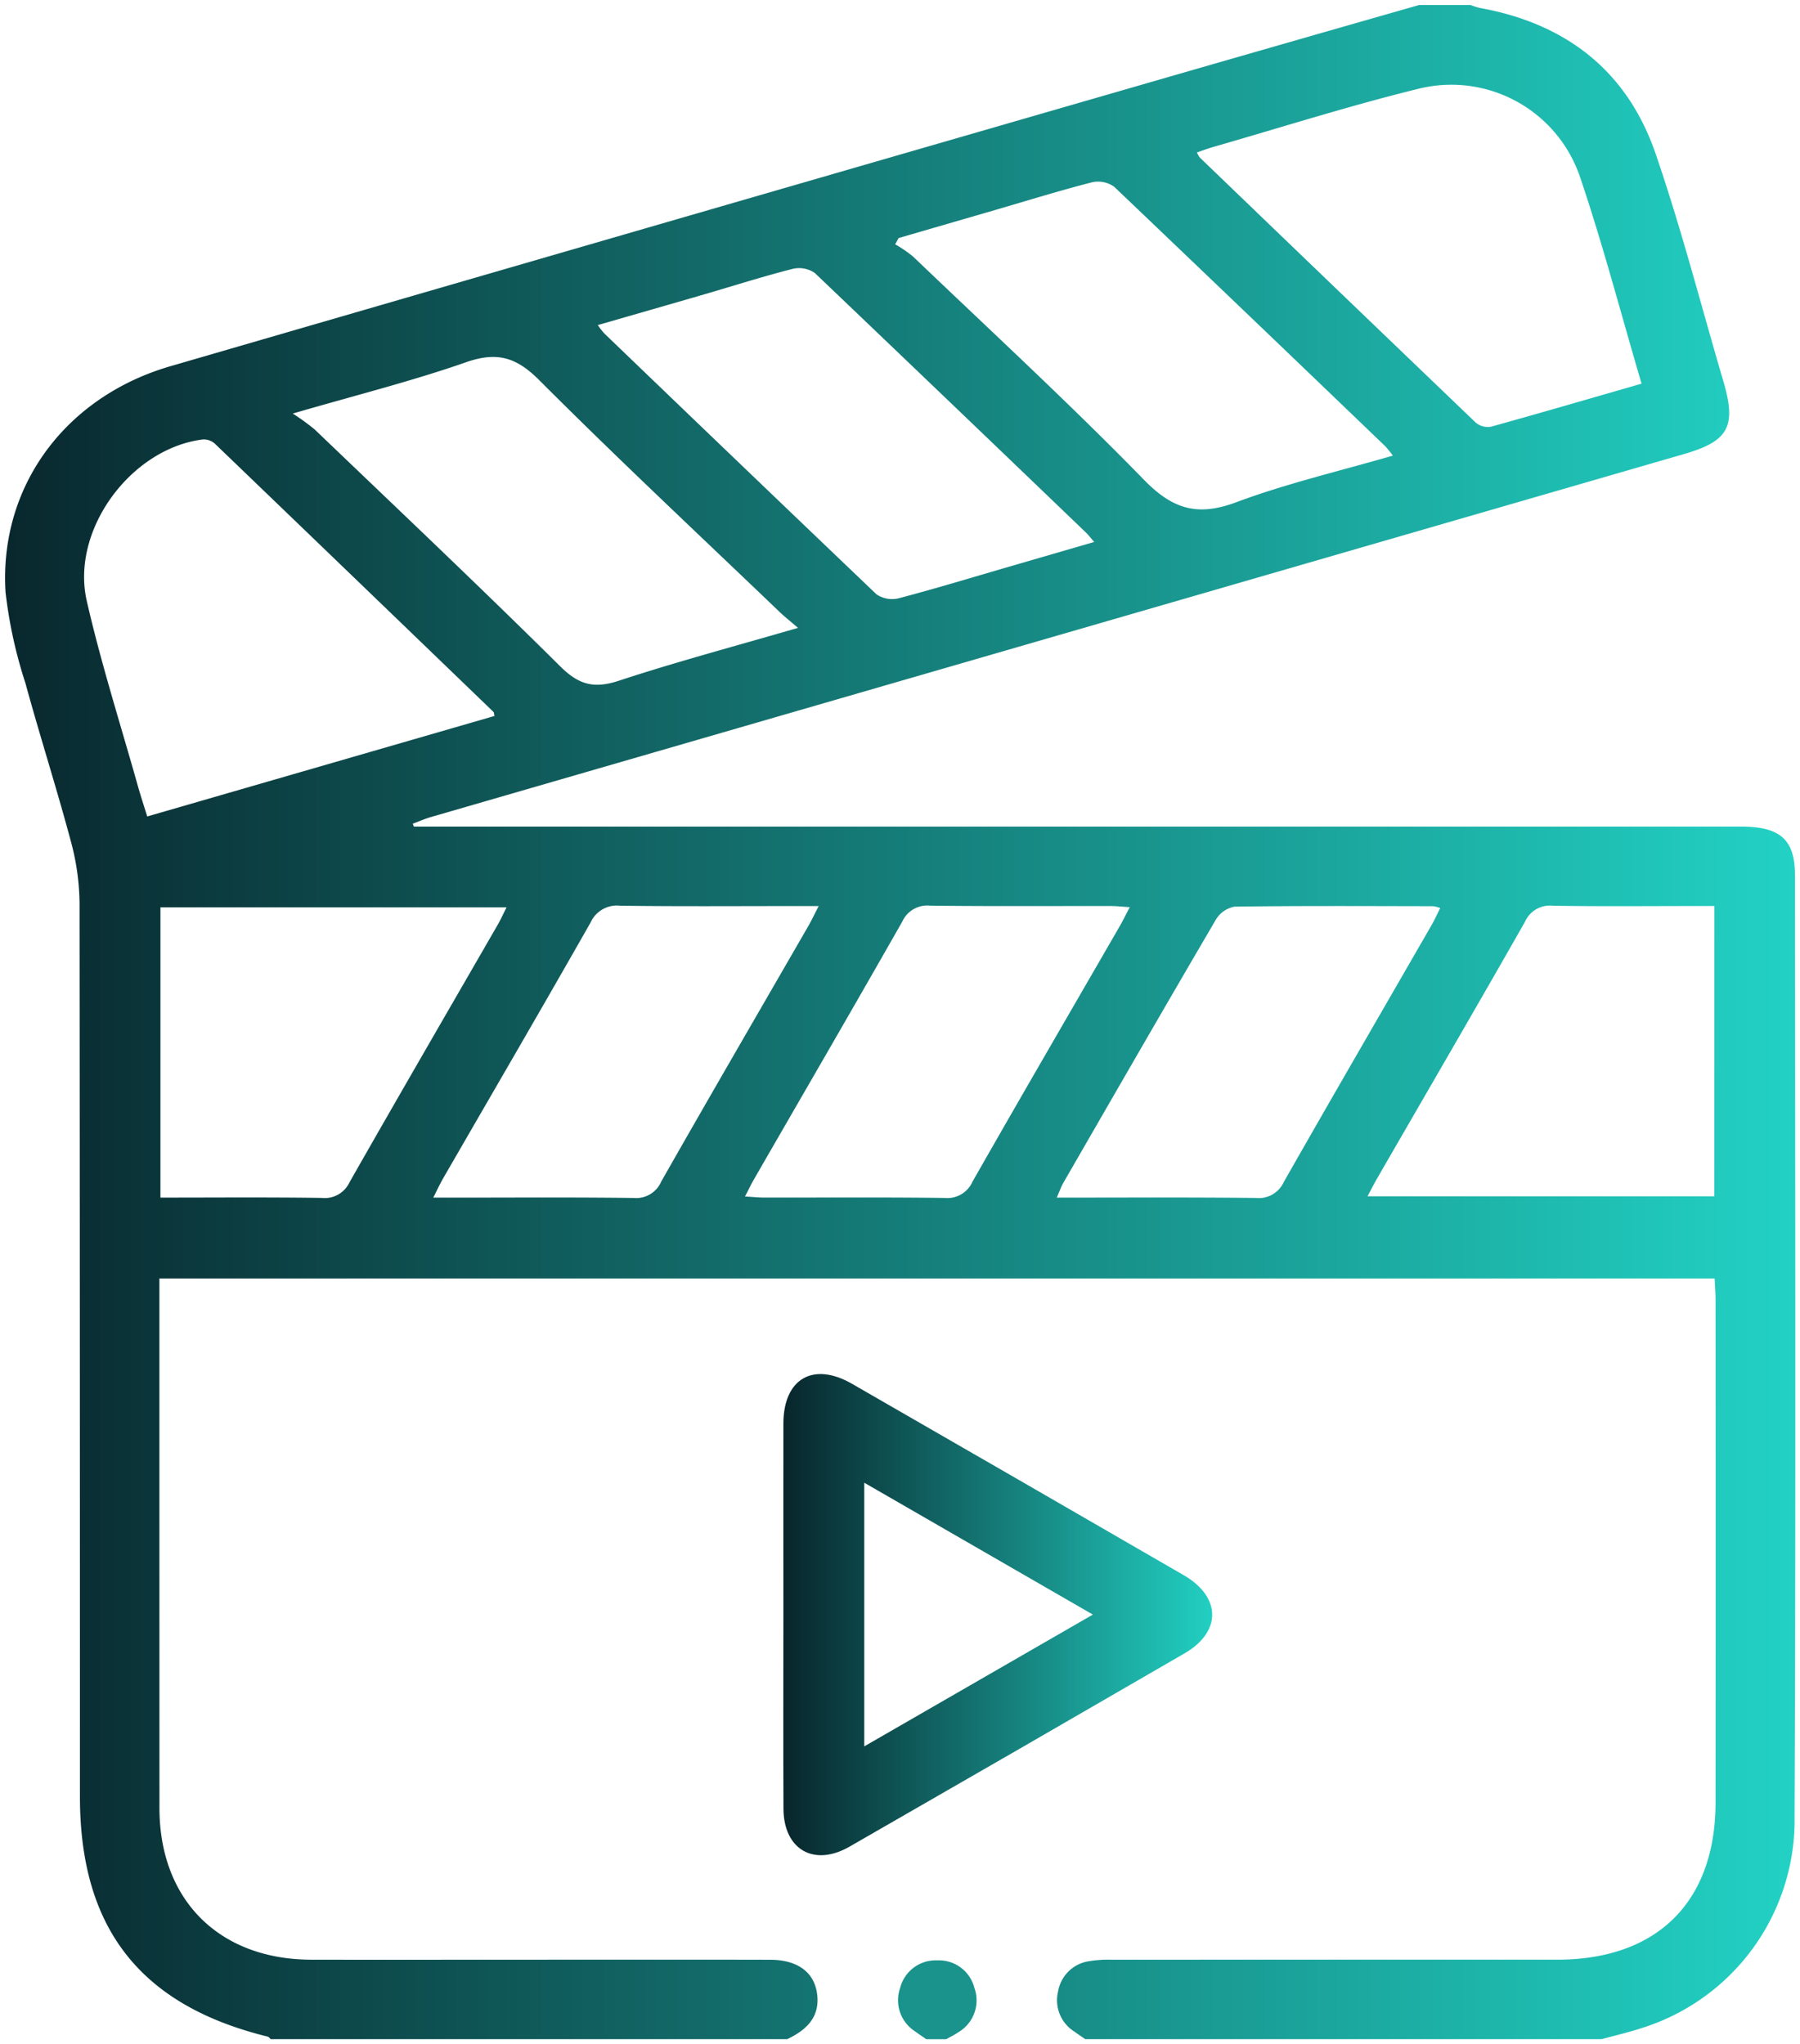
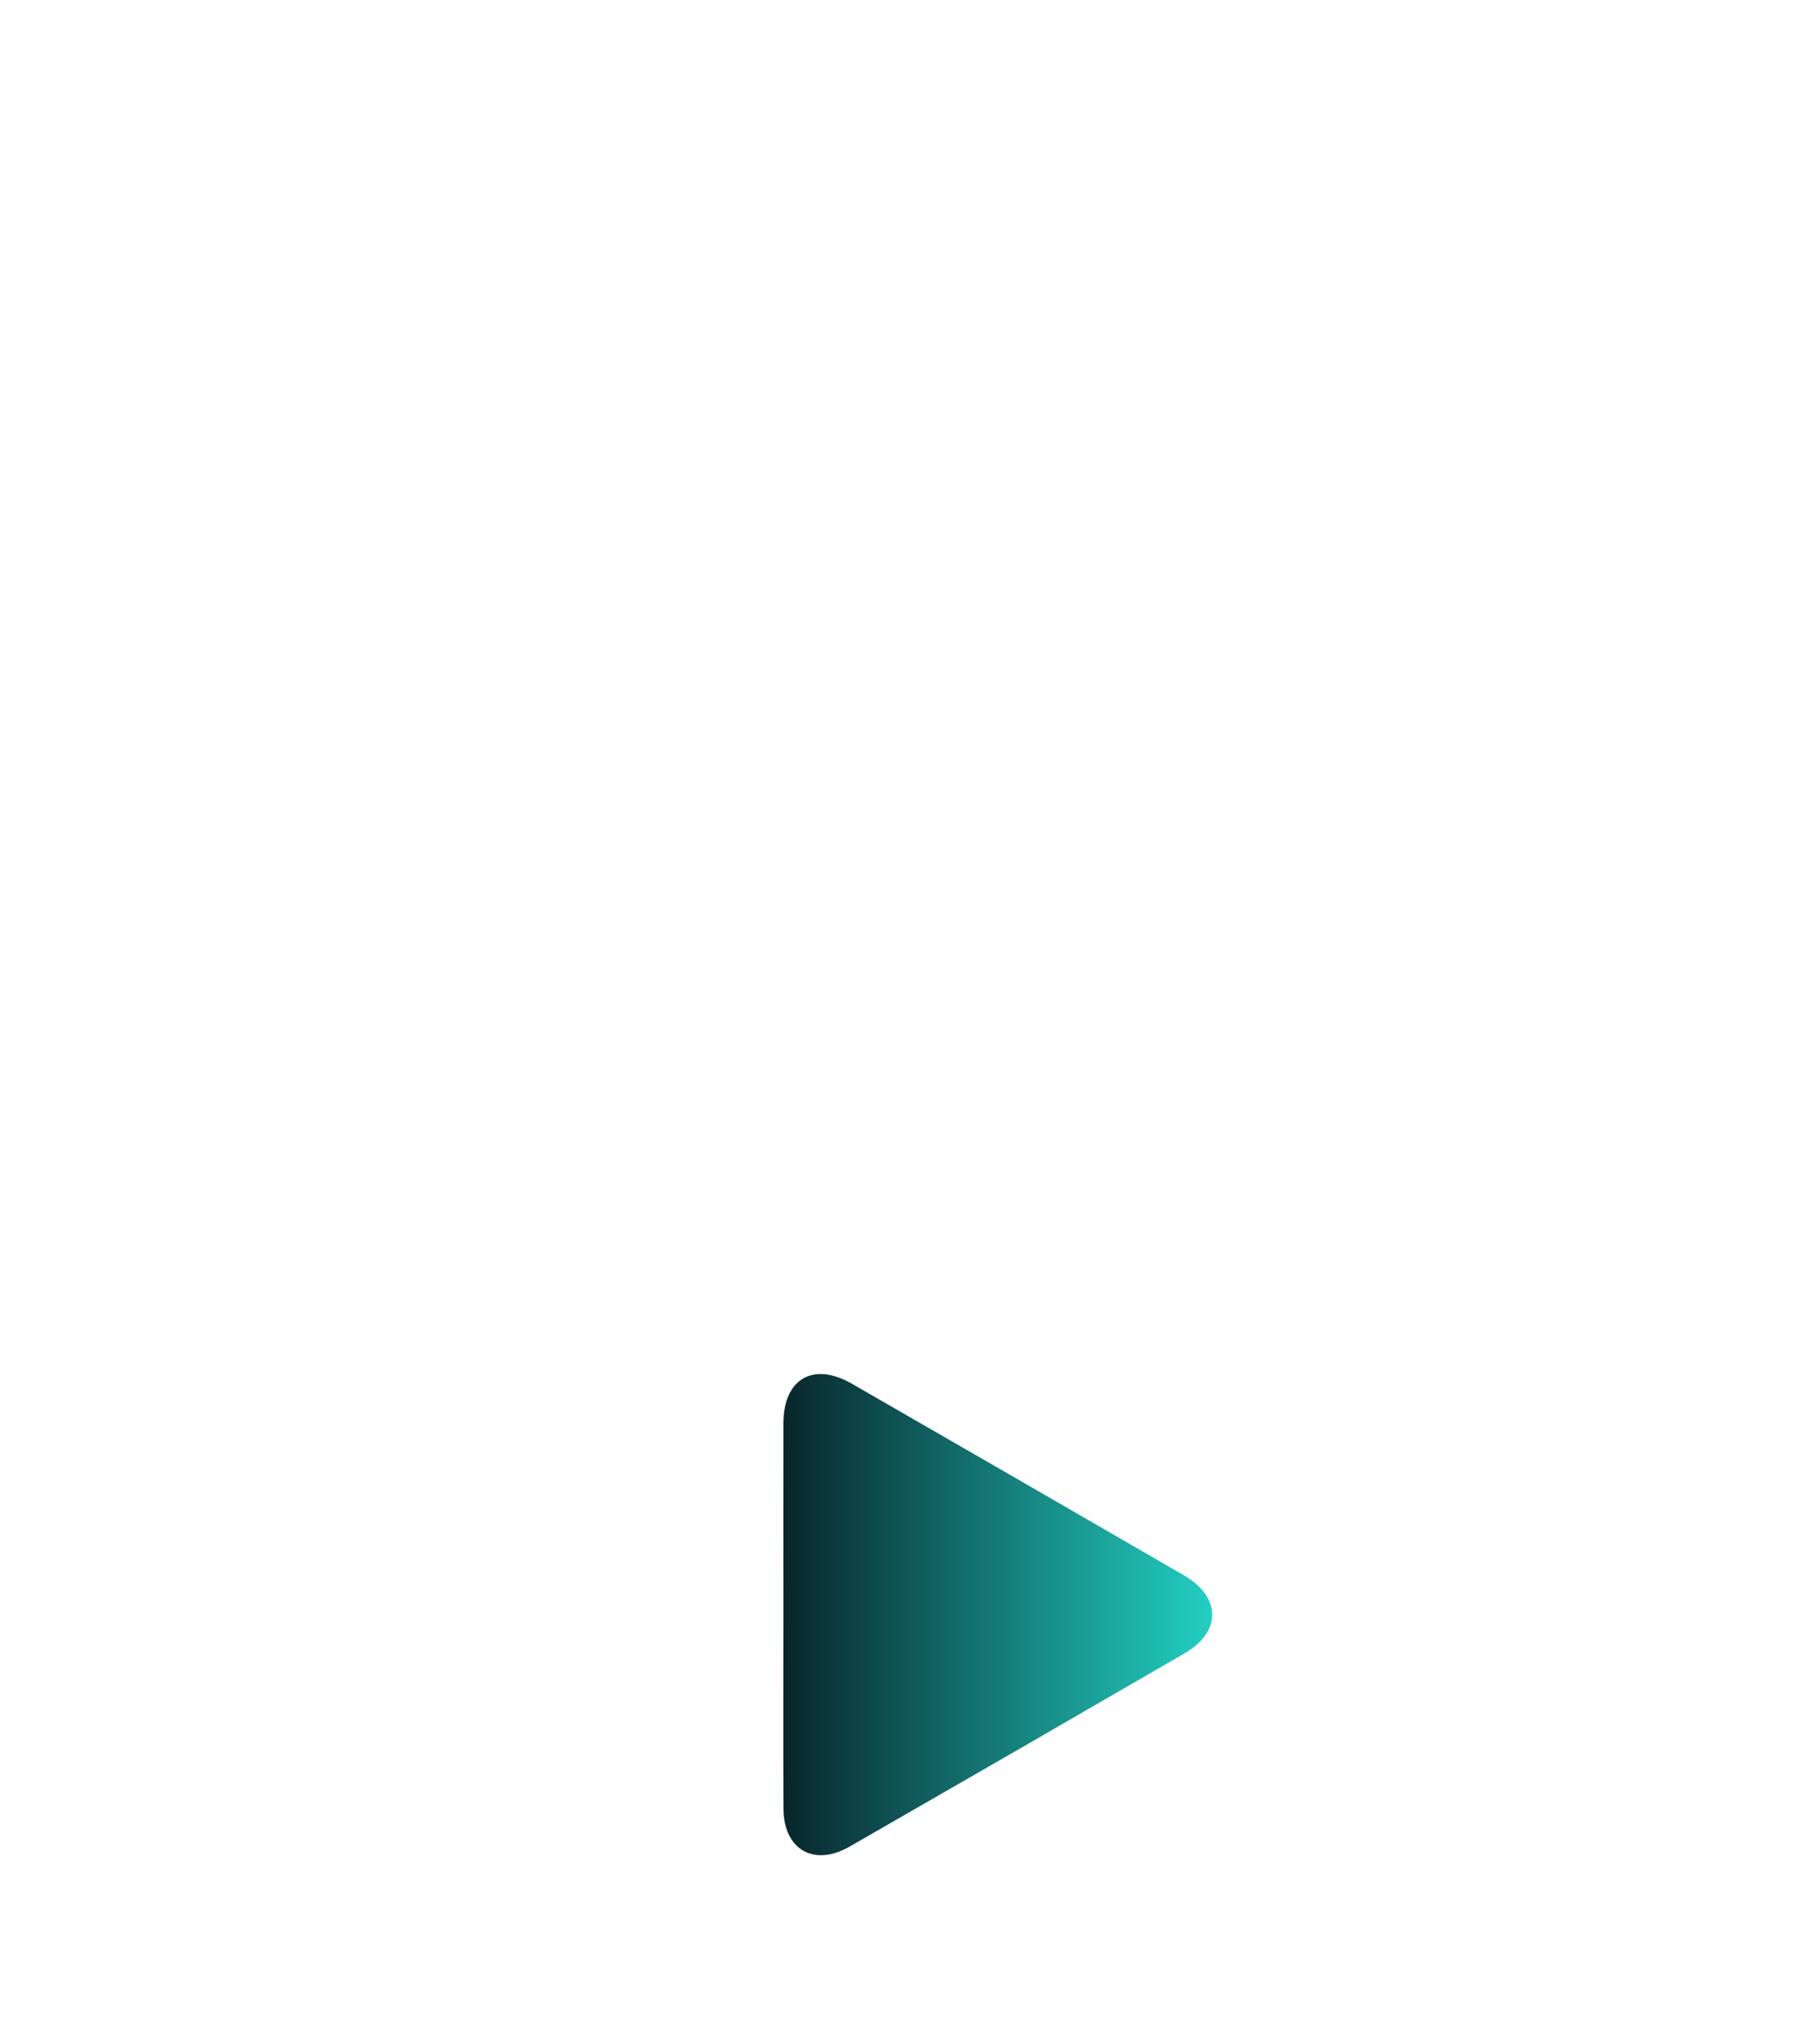
<svg xmlns="http://www.w3.org/2000/svg" width="178.049" height="202.219" viewBox="0 0 178.049 202.219">
  <defs>
    <linearGradient id="linear-gradient" y1="0.5" x2="1" y2="0.5" gradientUnits="objectBoundingBox">
      <stop offset="0" stop-color="#08262c" />
      <stop offset="1" stop-color="#22d3c5" />
    </linearGradient>
  </defs>
  <g id="Grupo_925" data-name="Grupo 925" transform="translate(0.503 0.5)">
-     <path id="Trazado_2385" data-name="Trazado 2385" d="M4844.983-2377h5.111a7.474,7.474,0,0,0,.924.291c8.5,1.53,14.555,6.224,17.362,14.387,2.548,7.408,4.5,15.02,6.713,22.545,1.315,4.474.518,5.918-3.918,7.2q-61.964,17.944-123.929,35.9c-.611.177-1.2.438-1.793.658l.109.282h2.158q64.531,0,129.064,0c3.9,0,5.385,1.255,5.388,4.8.021,31.037.091,62.074-.037,93.11a21.557,21.557,0,0,1-15.143,20.951c-1.29.422-2.62.729-3.93,1.089h-51.094c-.367-.257-.741-.508-1.106-.769a3.659,3.659,0,0,1-1.578-3.943,3.634,3.634,0,0,1,3.014-2.99,11.448,11.448,0,0,1,2.341-.154q22.006-.012,44.014-.005c9.892,0,15.661-5.718,15.668-15.56q.016-24.854,0-49.709c0-.7-.061-1.4-.092-2.116H4720.389v1.9q0,25.246.006,50.494c.01,9.1,5.915,14.973,15.024,14.992,7.269.015,14.54,0,21.81,0,7.858,0,15.717-.013,23.577.006,2.747.007,4.424,1.267,4.657,3.511s-1.139,3.468-2.969,4.343H4731.4c-.094-.086-.177-.222-.286-.248-12.61-3.093-18.584-10.718-18.584-23.735q0-44.187-.038-88.374a24.176,24.176,0,0,0-.866-6.154c-1.4-5.238-3.061-10.406-4.491-15.636a45.646,45.646,0,0,1-1.962-8.971c-.659-10.46,5.9-19.344,16.313-22.371q48.1-13.979,96.217-27.886Q4831.337-2373.1,4844.983-2377ZM4867-2339.547c-2.058-6.986-3.822-13.749-6.056-20.355a13.443,13.443,0,0,0-15.97-8.827c-6.845,1.681-13.573,3.823-20.347,5.768-.532.153-1.051.352-1.609.54a2.768,2.768,0,0,0,.28.5q13.644,13.135,27.313,26.237a1.842,1.842,0,0,0,1.493.394C4857-2336.646,4861.876-2338.073,4867-2339.547Zm-113.465,32.871c-.062-.271-.056-.357-.1-.4q-13.778-13.288-27.576-26.552a1.643,1.643,0,0,0-1.176-.4c-7.1.881-13.08,8.939-11.48,15.958,1.406,6.17,3.343,12.219,5.057,18.317.274.98.595,1.947.926,3.018Zm120.67,18.8h-2.039c-4.646,0-9.3.048-13.943-.03a2.7,2.7,0,0,0-2.761,1.6c-4.849,8.526-9.786,17-14.691,25.5-.282.49-.533,1-.877,1.646H4874.2Zm-153.714,28.842c5.377,0,10.656-.044,15.935.031a2.713,2.713,0,0,0,2.776-1.556c4.848-8.519,9.772-17,14.668-25.49.28-.489.512-1.006.859-1.693h-34.237Zm73.018-94.916-.339.617a12.735,12.735,0,0,1,1.765,1.207c7.658,7.327,15.461,14.516,22.859,22.1,2.849,2.922,5.308,3.628,9.113,2.208,4.973-1.857,10.187-3.069,15.492-4.614a11.575,11.575,0,0,0-.757-.931q-13.377-12.852-26.8-25.655a2.736,2.736,0,0,0-2.2-.449c-3.226.827-6.409,1.817-9.607,2.748Q4798.269-2355.333,4793.506-2353.951Zm19.352,30.061c-.4-.457-.6-.716-.829-.939q-13.386-12.857-26.812-25.669a2.754,2.754,0,0,0-2.213-.4c-2.912.742-5.776,1.656-8.665,2.5-3.476,1.01-6.952,2.005-10.589,3.055a8.992,8.992,0,0,0,.631.811q13.444,12.933,26.938,25.821a2.748,2.748,0,0,0,2.222.386c3.664-.965,7.291-2.07,10.931-3.128Zm-29.3,8.5c-.864-.745-1.378-1.148-1.847-1.6-7.941-7.61-15.978-15.122-23.744-22.9-2.279-2.282-4.185-2.846-7.24-1.781-5.384,1.881-10.94,3.271-17.148,5.078a23.136,23.136,0,0,1,2.171,1.576c8.129,7.789,16.314,15.524,24.307,23.452,1.836,1.82,3.342,2.2,5.763,1.407C4771.521-2312.033,4777.332-2313.578,4783.558-2315.391Zm-5.239,56.246c.765.044,1.325.105,1.884.106,5.949.007,11.9-.039,17.852.037a2.718,2.718,0,0,0,2.755-1.6c4.817-8.455,9.712-16.867,14.58-25.3.315-.548.59-1.119.981-1.863-.772-.047-1.332-.113-1.891-.113-5.952-.008-11.9.036-17.851-.036a2.717,2.717,0,0,0-2.763,1.583c-4.844,8.517-9.768,16.988-14.66,25.477C4778.921-2260.355,4778.679-2259.838,4778.318-2259.145Zm68.768-28.53a3.533,3.533,0,0,0-.709-.185c-6.548-.01-13.1-.049-19.646.043a2.742,2.742,0,0,0-1.851,1.3c-5.061,8.636-10.056,17.311-15.058,25.983-.239.414-.4.878-.67,1.5,6.737,0,13.216-.039,19.7.033a2.717,2.717,0,0,0,2.76-1.586c4.853-8.53,9.784-17.016,14.68-25.521C4846.57-2286.6,4846.8-2287.116,4847.086-2287.675Zm-61.479-.2h-2.177c-5.821,0-11.644.046-17.464-.033a2.856,2.856,0,0,0-2.927,1.657c-4.811,8.466-9.716,16.875-14.583,25.307-.315.544-.576,1.117-.981,1.911h1.96c5.954,0,11.908-.044,17.859.034a2.7,2.7,0,0,0,2.735-1.629c4.812-8.463,9.708-16.88,14.572-25.314C4784.915-2286.489,4785.186-2287.06,4785.606-2287.877Z" transform="translate(-4705.126 2377)" stroke="rgba(0,0,0,0)" stroke-width="1" fill="url(#linear-gradient)" />
-     <path id="Trazado_2386" data-name="Trazado 2386" d="M4932.676-1877.043c-.368-.255-.74-.5-1.1-.767a3.66,3.66,0,0,1-1.485-4.311,3.623,3.623,0,0,1,3.669-2.719,3.618,3.618,0,0,1,3.668,2.706,3.655,3.655,0,0,1-1.605,4.415c-.372.256-.785.453-1.178.677Z" transform="translate(-4841.553 2078.261)" fill="#19938c" stroke="rgba(0,0,0,0)" stroke-width="1" />
-     <path id="Trazado_2387" data-name="Trazado 2387" d="M4901.007-2008.865c0-6.221-.011-12.443,0-18.665.011-4.426,2.945-6.136,6.783-3.928q16.419,9.445,32.812,18.932c3.721,2.155,3.768,5.6.088,7.734q-16.556,9.6-33.151,19.127c-3.51,2.014-6.5.28-6.524-3.748C4900.982-1995.9,4901.007-2002.381,4901.007-2008.865Zm30.613.239c-7.741-4.467-15.117-8.722-22.613-13.045v26.081Z" transform="translate(-4824.02 2167.841)" stroke="rgba(0,0,0,0)" stroke-width="1" fill="url(#linear-gradient)" />
+     <path id="Trazado_2387" data-name="Trazado 2387" d="M4901.007-2008.865c0-6.221-.011-12.443,0-18.665.011-4.426,2.945-6.136,6.783-3.928q16.419,9.445,32.812,18.932c3.721,2.155,3.768,5.6.088,7.734q-16.556,9.6-33.151,19.127c-3.51,2.014-6.5.28-6.524-3.748C4900.982-1995.9,4901.007-2002.381,4901.007-2008.865Zm30.613.239v26.081Z" transform="translate(-4824.02 2167.841)" stroke="rgba(0,0,0,0)" stroke-width="1" fill="url(#linear-gradient)" />
  </g>
</svg>